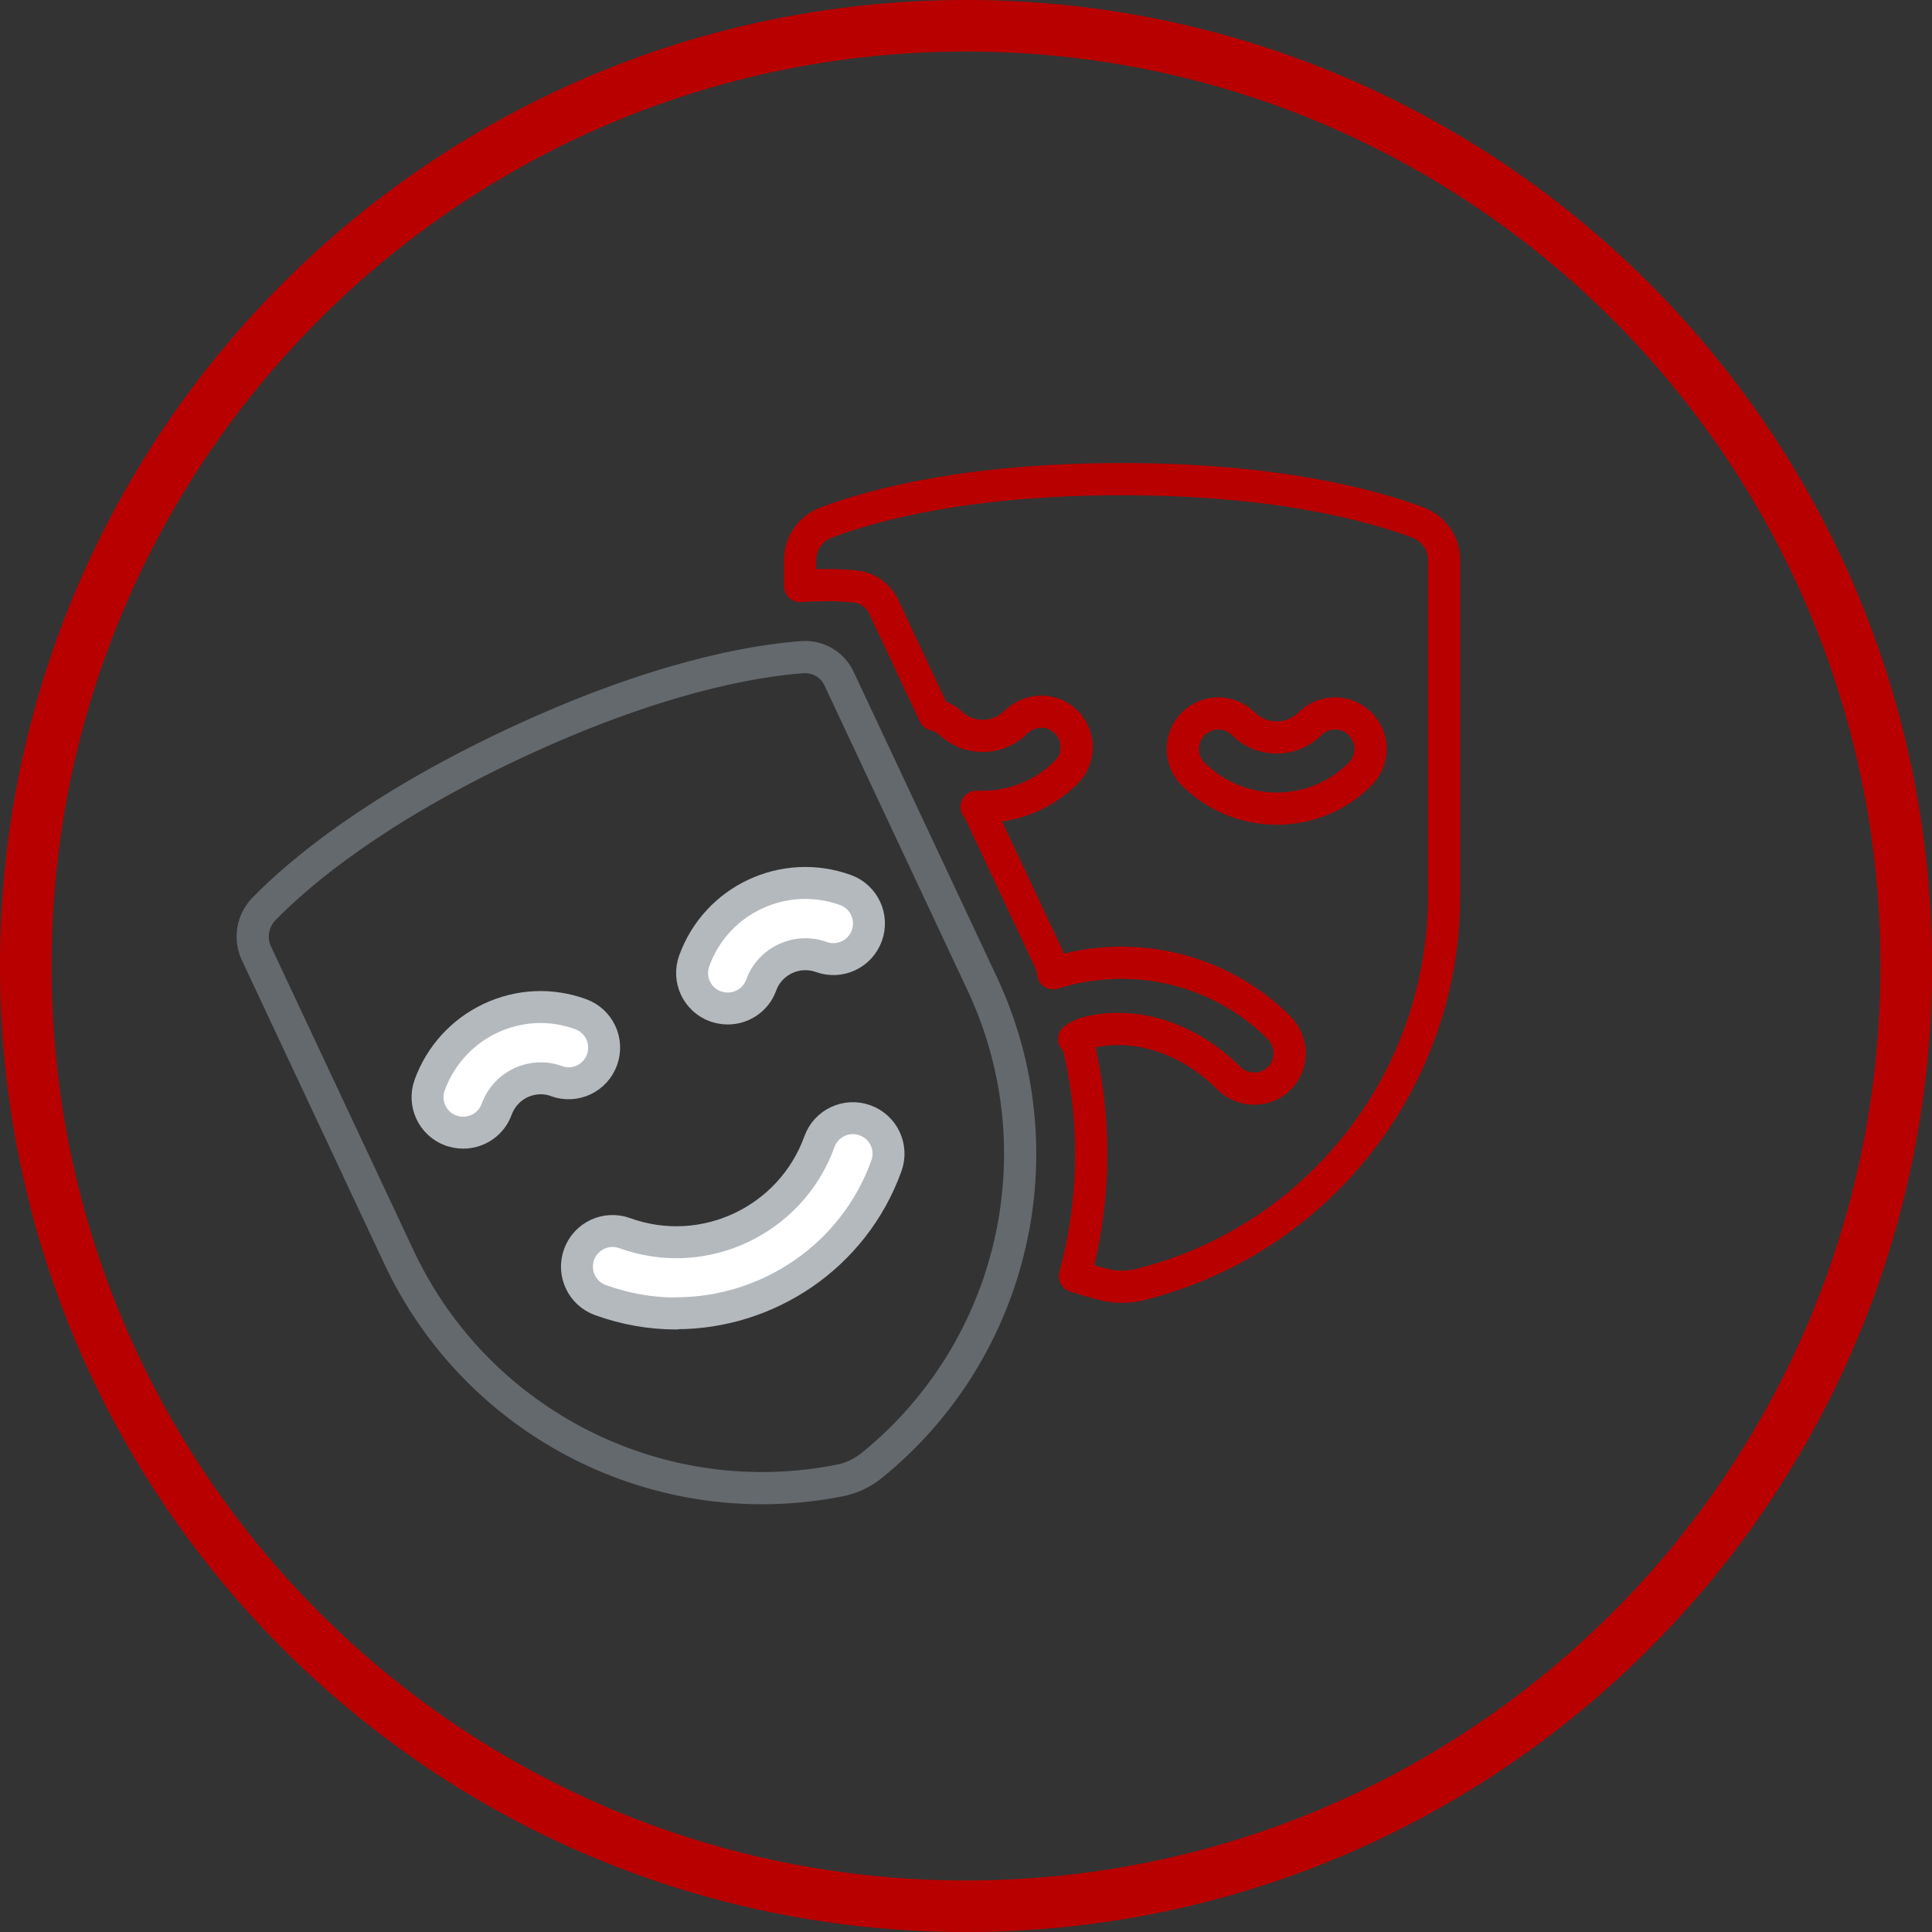
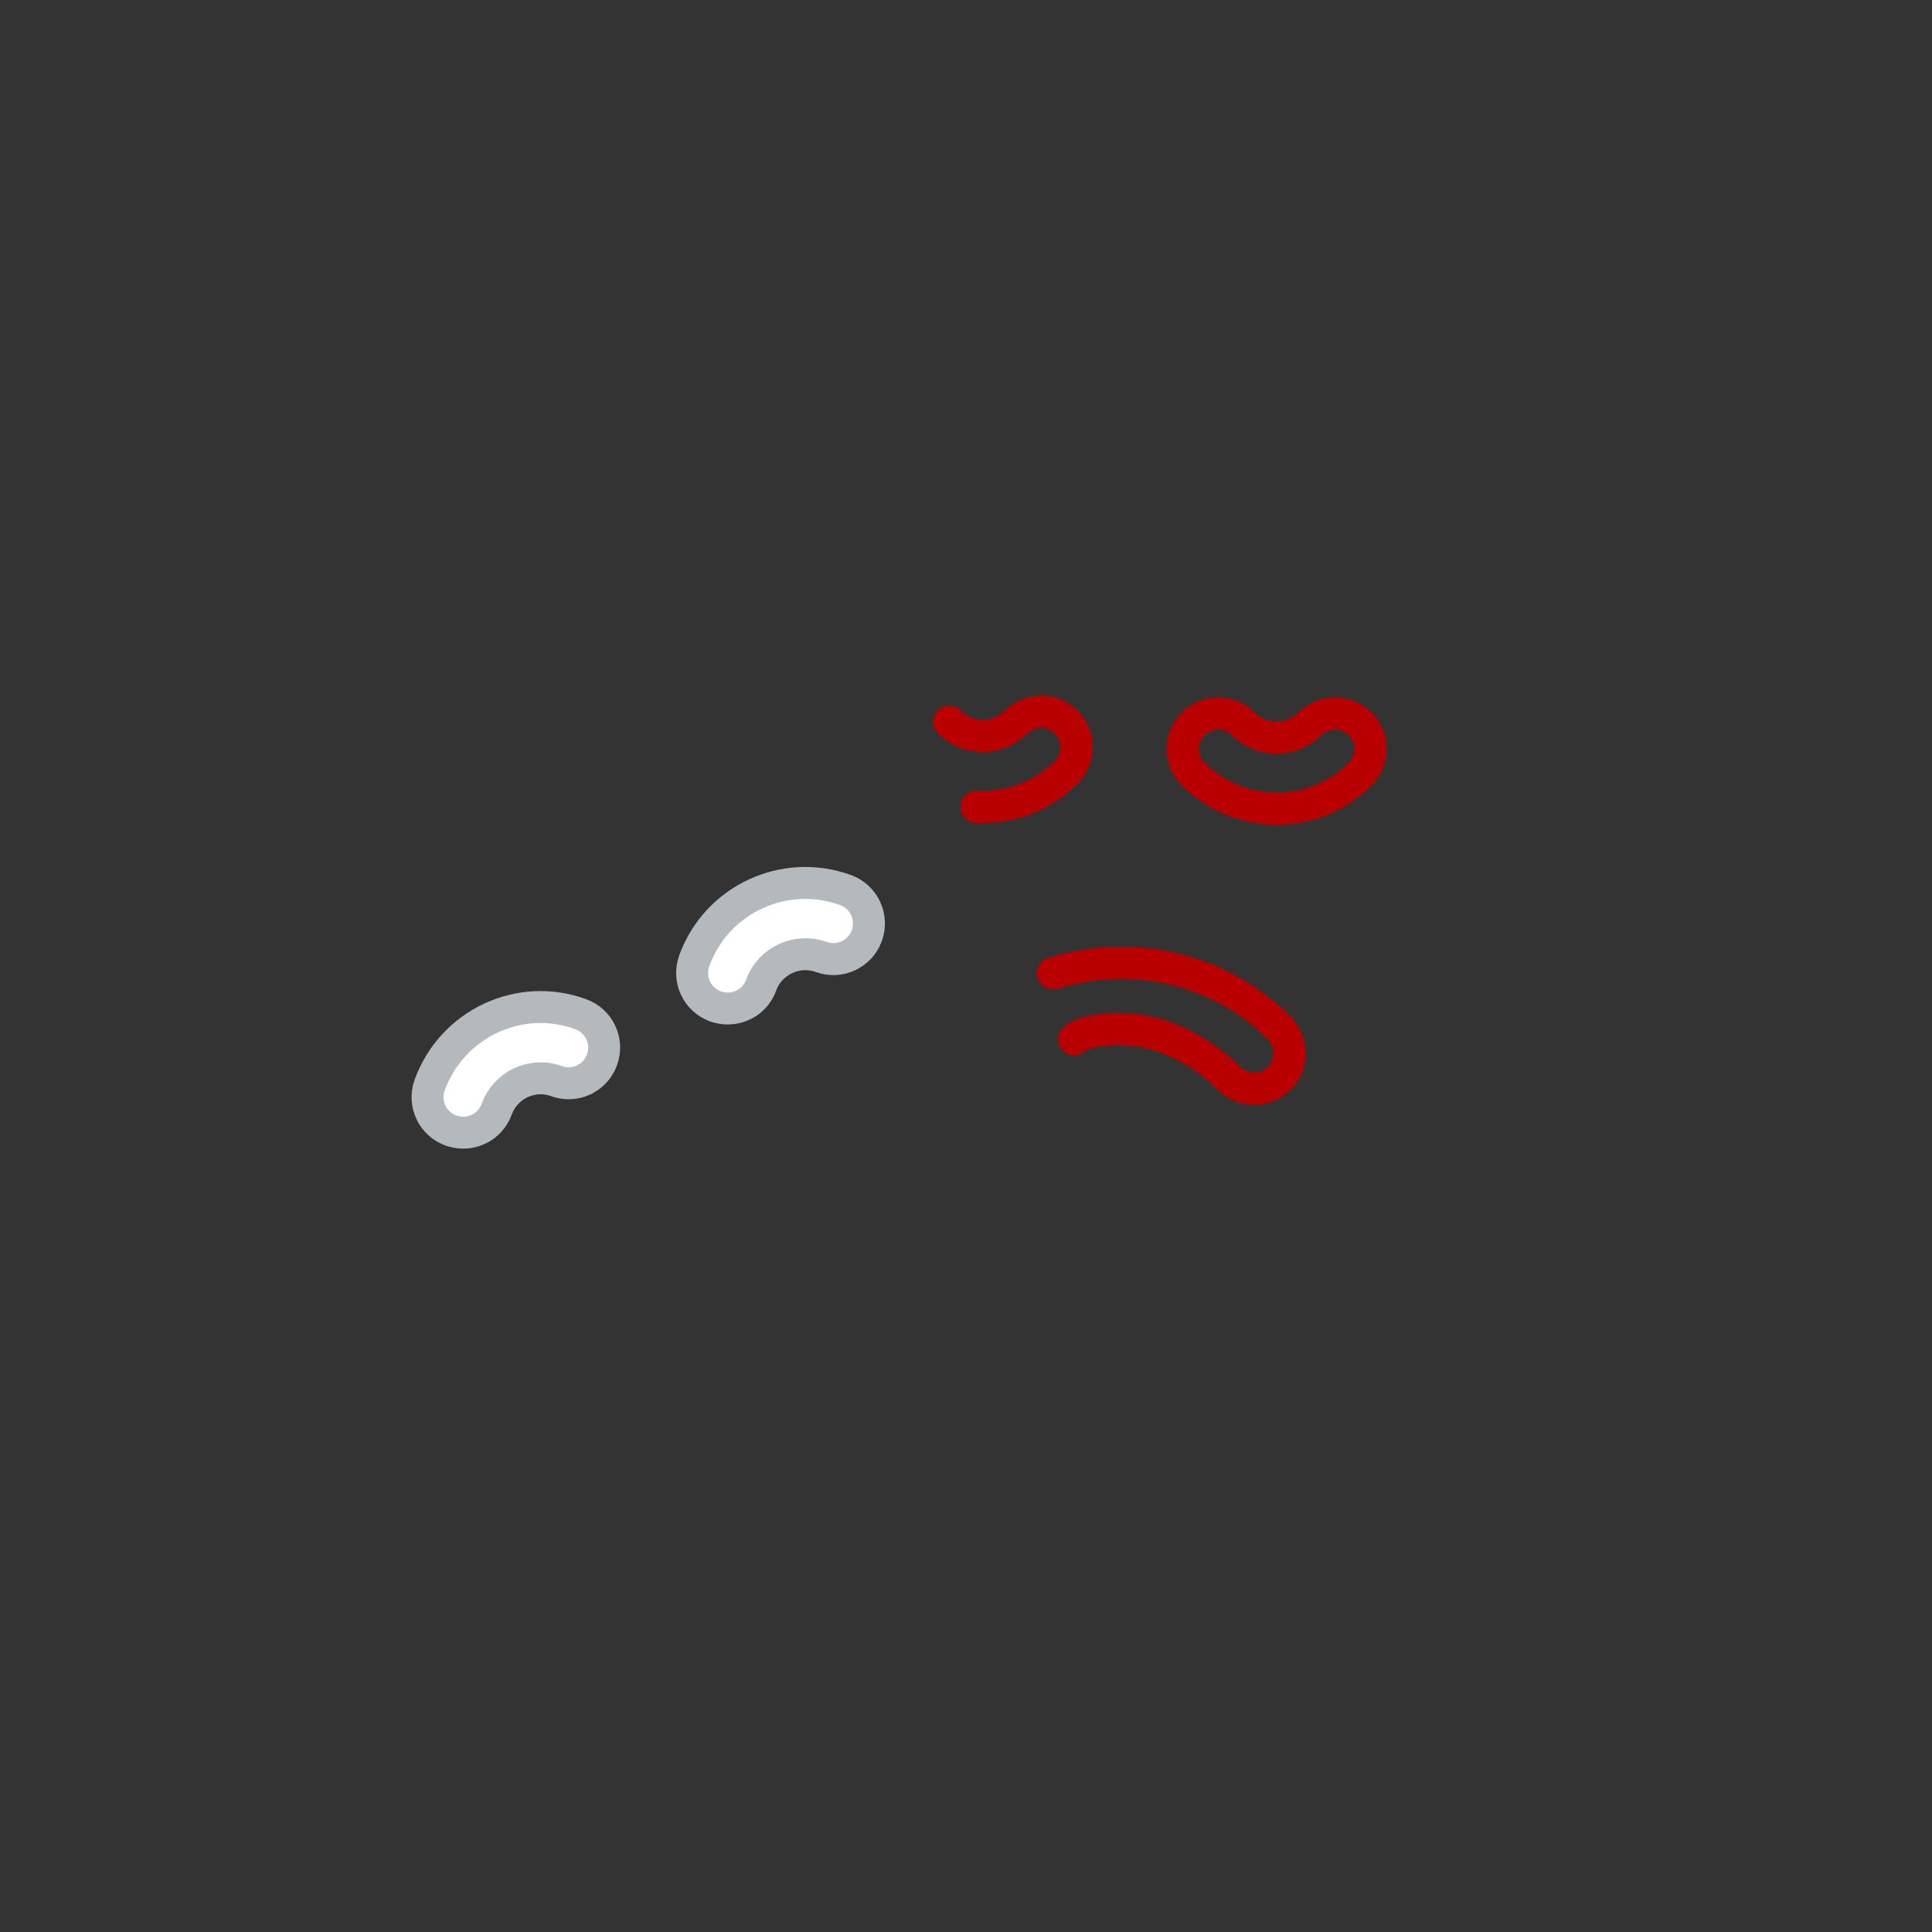
<svg xmlns="http://www.w3.org/2000/svg" id="Layer_2" data-name="Layer 2" viewBox="0 0 75 75">
  <rect x="0" y="0" width="75" height="75" fill="#333333" stroke="none" />
  <defs>
    <style>
      .cls-1 {
        fill: #b90000;
      }

      .cls-2 {
        stroke: #64696e;
        stroke-miterlimit: 10;
      }

      .cls-2, .cls-3 {
        fill: none;
        stroke-width: 1.25px;
      }

      .cls-2, .cls-3, .cls-4 {
        stroke-linecap: round;
      }

      .cls-3 {
        stroke: #b90000;
      }

      .cls-3, .cls-4 {
        stroke-linejoin: round;
      }

      .cls-4 {
        fill: #fff;
        stroke: #b4b9be;
        stroke-width: 1.24px;
      }
    </style>
  </defs>
  <g id="Layer_1-2" data-name="Layer 1">
    <g>
      <g>
-         <path class="cls-3" d="m41.81,40.35c.77,3.06.72,6.22-.08,9.19.37.12.75.23,1.14.33.45.11.92.11,1.37,0,6.91-1.71,11.82-7.92,11.82-15.11v-13.02c0-.64-.4-1.22-1-1.45-1.9-.71-5.58-1.69-11.5-1.69s-9.6.97-11.5,1.69c-.6.23-1,.8-1,1.45v1.01c1.4-.09,2.14.02,2.22.03.45.07.83.36,1.03.78l1.96,4.18c.24.06.46.17.65.36m1.06,3.3l2.64,5.62c.11.24.22.48.32.72" />
        <g>
-           <path class="cls-2" d="m32.61,57.47c.45-.09.87-.29,1.23-.58,5.53-4.48,7.34-12.19,4.29-18.7l-5.56-11.85c-.26-.55-.82-.87-1.42-.83-2.01.15-5.77.82-11.2,3.36-5.36,2.52-8.28,4.96-9.7,6.41-.45.46-.57,1.15-.29,1.74l5.53,11.79c3.06,6.51,10.15,10.05,17.12,8.66" />
          <path class="cls-4" d="m26.95,37.3c.86-2.38,3.49-3.61,5.87-2.75.72.26,1.09,1.05.83,1.77-.26.72-1.05,1.09-1.77.83-.94-.34-1.99.15-2.33,1.09-.2.56-.73.91-1.3.91-.16,0-.31-.03-.47-.08-.72-.26-1.09-1.05-.83-1.77Z" />
          <path class="cls-4" d="m21.61,41.97c-.46-.17-.95-.14-1.39.06-.44.21-.77.57-.94,1.03-.2.56-.73.91-1.3.91-.16,0-.31-.03-.47-.08-.72-.26-1.09-1.05-.83-1.77.42-1.15,1.26-2.07,2.36-2.59,1.11-.52,2.35-.58,3.5-.16.72.26,1.09,1.05.83,1.77-.26.72-1.05,1.09-1.77.83Z" />
-           <path class="cls-4" d="m26.25,50.99c-.98,0-1.97-.17-2.94-.52-.72-.26-1.09-1.05-.83-1.77.26-.72,1.05-1.09,1.77-.83,3.06,1.11,6.45-.48,7.56-3.55.26-.72,1.05-1.09,1.77-.83.72.26,1.09,1.05.83,1.77-1.27,3.52-4.61,5.72-8.16,5.72Z" />
        </g>
      </g>
-       <path class="cls-1" d="m37.5,2c19.6,0,35.5,15.9,35.5,35.5s-15.9,35.5-35.5,35.5S2,57.1,2,37.5,17.9,2,37.5,2m0-2C16.8,0,0,16.8,0,37.5s16.8,37.5,37.5,37.5,37.5-16.8,37.5-37.5S58.2,0,37.5,0h0Z" />
      <path class="cls-3" d="m46.32,28.1c.54-.54,1.41-.54,1.95,0,.34.34.8.53,1.29.53s.94-.19,1.29-.53c.54-.54,1.41-.54,1.95,0,.54.54.54,1.41,0,1.95-.87.87-2.02,1.34-3.24,1.34s-2.37-.48-3.24-1.34c-.54-.54-.54-1.41,0-1.95Z" />
      <path class="cls-3" d="m36.85,28.02c.24.23.52.41.84.49.64.16,1.28-.02,1.73-.46.46-.45,1.17-.57,1.72-.22.78.49.87,1.54.25,2.15-.87.87-2.02,1.34-3.24,1.34-.08,0-.16,0-.24,0" />
      <path class="cls-3" d="m40.88,37.78c.16-.05.35-.1.51-.14,2.85-.72,6,.02,8.24,2.23.53.52.59,1.37.09,1.93-.28.31-.65.46-1.03.46-.35,0-.71-.13-.98-.4-1.52-1.52-3.57-2.25-5.51-1.77-.11.03-.4.15-.5.25" />
    </g>
  </g>
</svg>